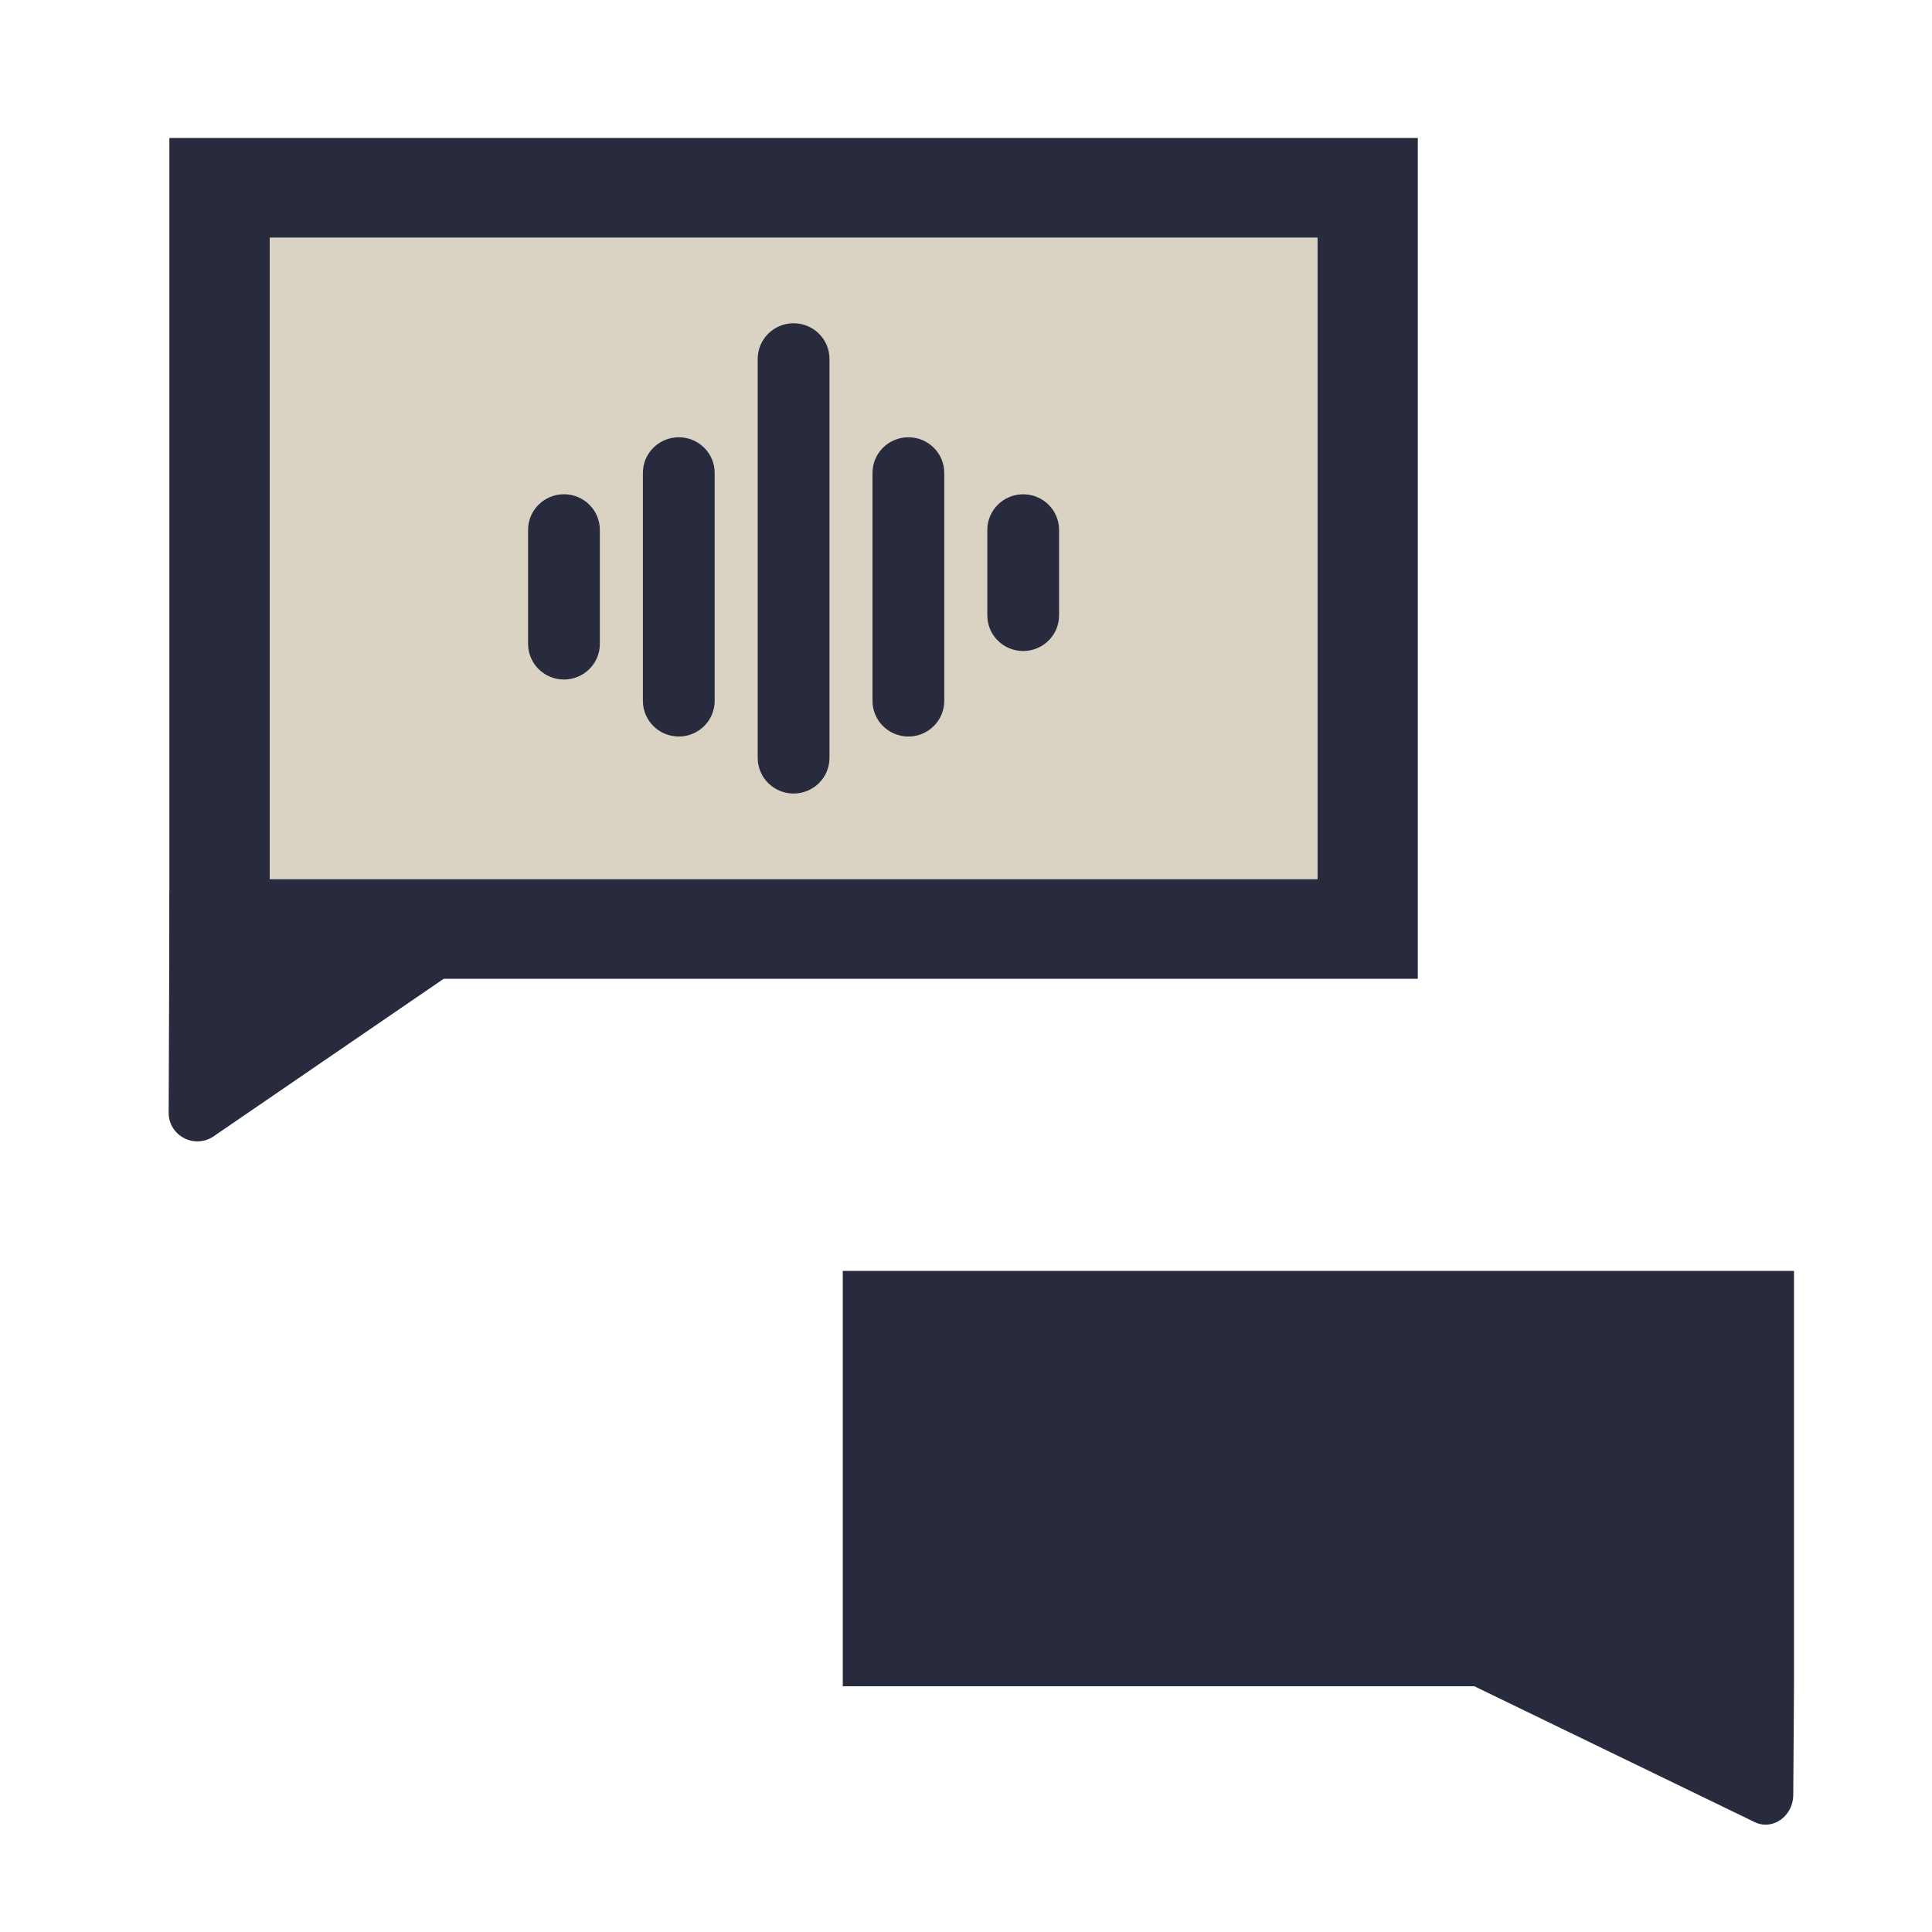
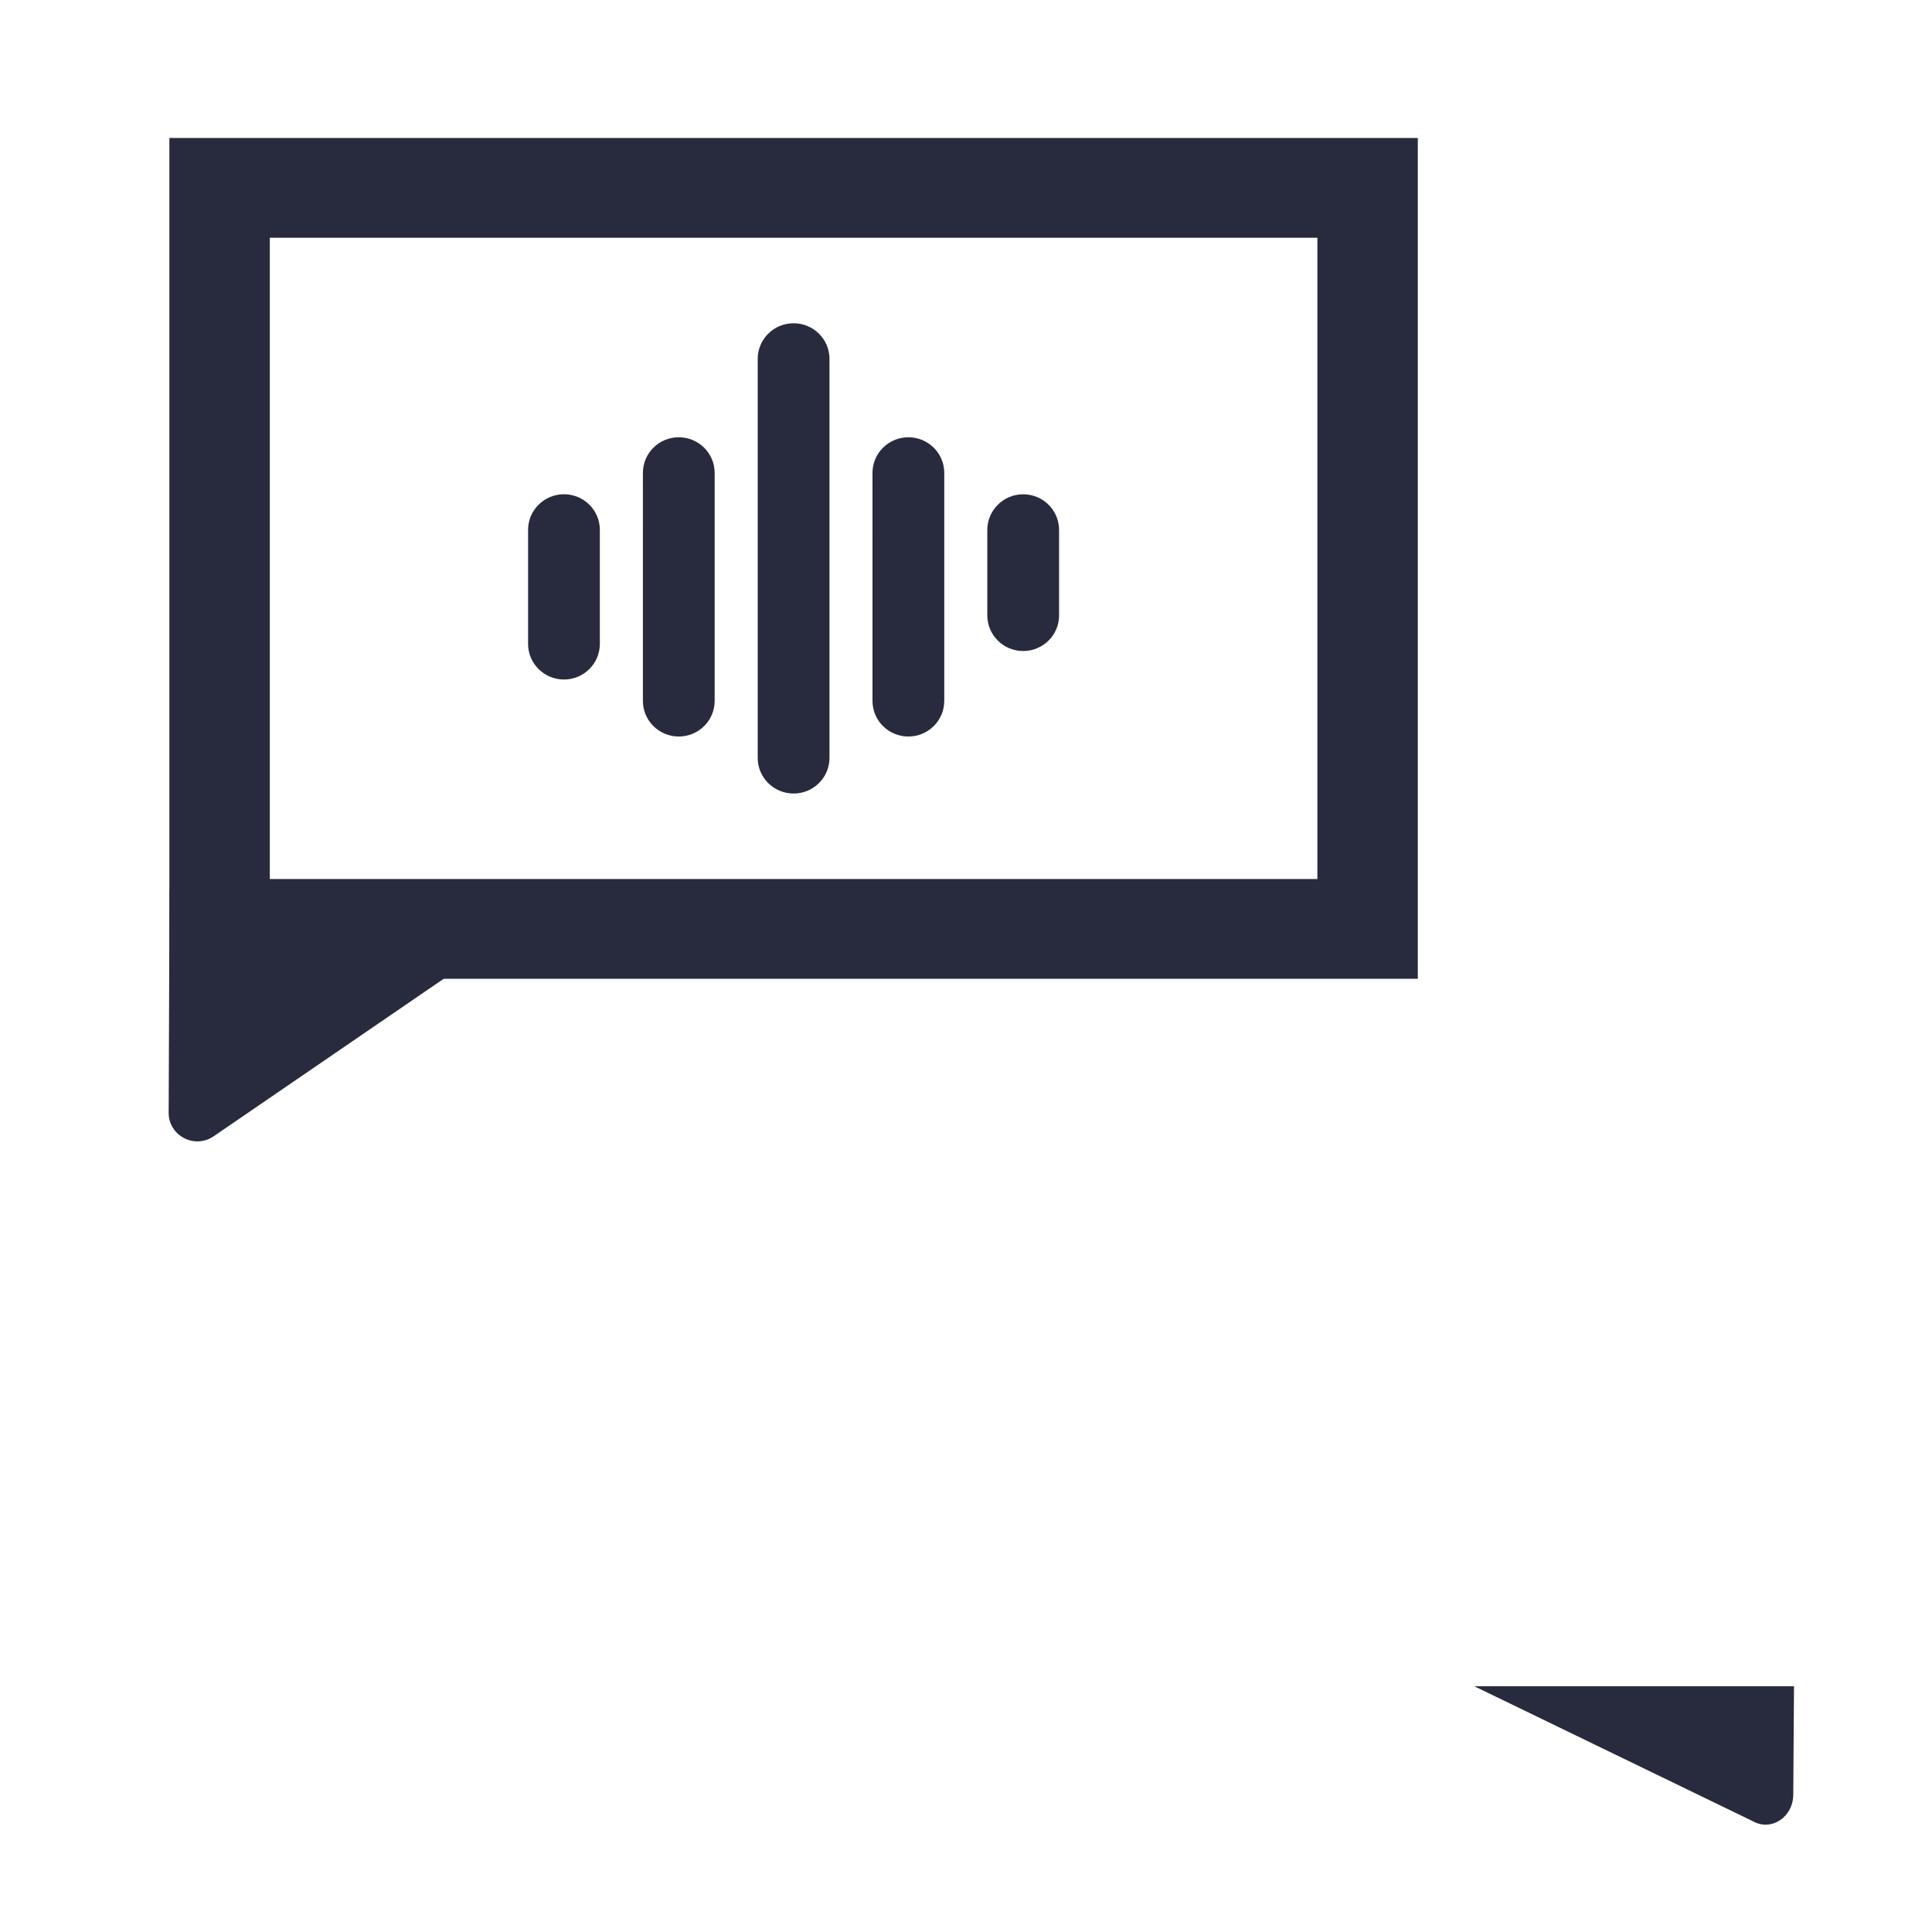
<svg xmlns="http://www.w3.org/2000/svg" width="63" height="63" fill="none">
  <path fill="#272B3D" d="M46.233 4.5v27.417H5.523V4.5h40.71ZM8.798 28.664h34.16V7.753H8.798v20.911Z" />
-   <path fill="#DAD2C3" d="M8.798 28.664h34.16V7.753H8.798v20.911Z" />
-   <path fill="#272B3D" d="m18.201 29.361-12.673-.276-.028 7.2c-.003.75.845 1.194 1.467.768l11.234-7.692Zm29.875 25.625H58.5l-.024 3.535c-.004.732-.713 1.203-1.311.87l-9.09-4.405ZM27.482 41.443H58.5v13.543H27.482V41.443ZM19.56 20.997c0 .641-.523 1.161-1.17 1.161-.645 0-1.17-.52-1.17-1.161v-3.718c0-.642.525-1.162 1.17-1.162.647 0 1.17.52 1.17 1.162v3.718Zm14.975-.93c0 .642-.524 1.162-1.17 1.162-.646 0-1.17-.52-1.17-1.162V17.28c0-.642.524-1.162 1.17-1.162.646 0 1.17.52 1.17 1.162v2.788Zm-11.231 2.788c0 .642-.524 1.162-1.17 1.162-.646 0-1.17-.52-1.17-1.162V15.42c0-.641.524-1.161 1.17-1.161.646 0 1.17.52 1.17 1.161v7.435Zm7.487 0c0 .642-.524 1.162-1.17 1.162-.646 0-1.17-.52-1.17-1.162V15.42c0-.641.524-1.161 1.17-1.161.646 0 1.17.52 1.17 1.161v7.435Zm-3.743 1.859c0 .642-.524 1.162-1.17 1.162-.646 0-1.17-.52-1.17-1.162V11.703c0-.642.524-1.162 1.17-1.162.646 0 1.17.52 1.17 1.162v13.011Z" />
+   <path fill="#272B3D" d="m18.201 29.361-12.673-.276-.028 7.2c-.003.75.845 1.194 1.467.768l11.234-7.692Zm29.875 25.625H58.5l-.024 3.535c-.004.732-.713 1.203-1.311.87l-9.09-4.405ZM27.482 41.443H58.5v13.543V41.443ZM19.56 20.997c0 .641-.523 1.161-1.17 1.161-.645 0-1.17-.52-1.17-1.161v-3.718c0-.642.525-1.162 1.17-1.162.647 0 1.17.52 1.17 1.162v3.718Zm14.975-.93c0 .642-.524 1.162-1.17 1.162-.646 0-1.17-.52-1.17-1.162V17.28c0-.642.524-1.162 1.17-1.162.646 0 1.17.52 1.17 1.162v2.788Zm-11.231 2.788c0 .642-.524 1.162-1.17 1.162-.646 0-1.17-.52-1.17-1.162V15.42c0-.641.524-1.161 1.17-1.161.646 0 1.17.52 1.17 1.161v7.435Zm7.487 0c0 .642-.524 1.162-1.17 1.162-.646 0-1.17-.52-1.17-1.162V15.42c0-.641.524-1.161 1.17-1.161.646 0 1.17.52 1.17 1.161v7.435Zm-3.743 1.859c0 .642-.524 1.162-1.17 1.162-.646 0-1.17-.52-1.17-1.162V11.703c0-.642.524-1.162 1.17-1.162.646 0 1.17.52 1.17 1.162v13.011Z" />
</svg>